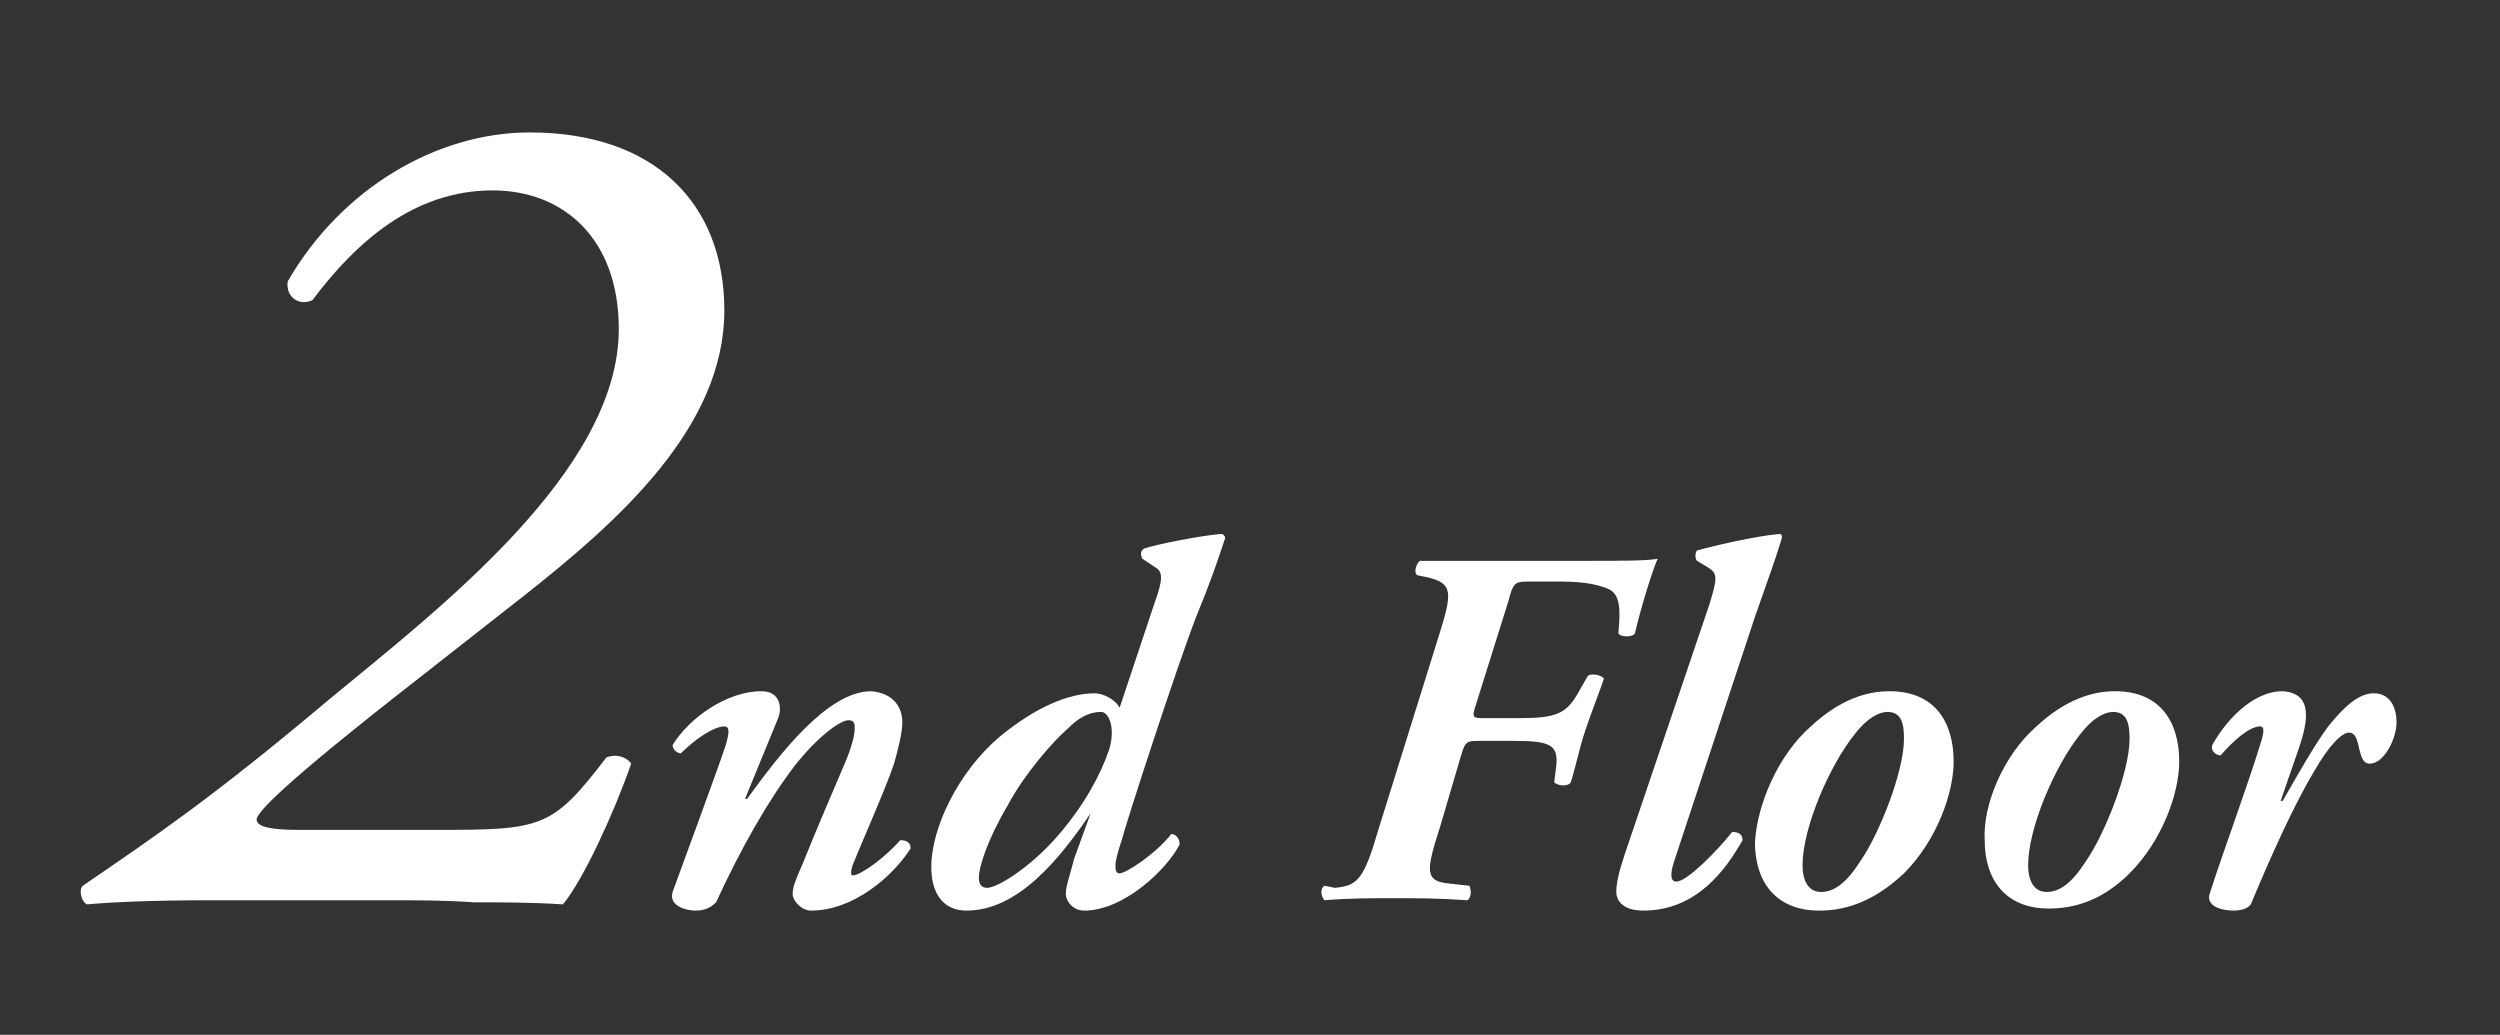
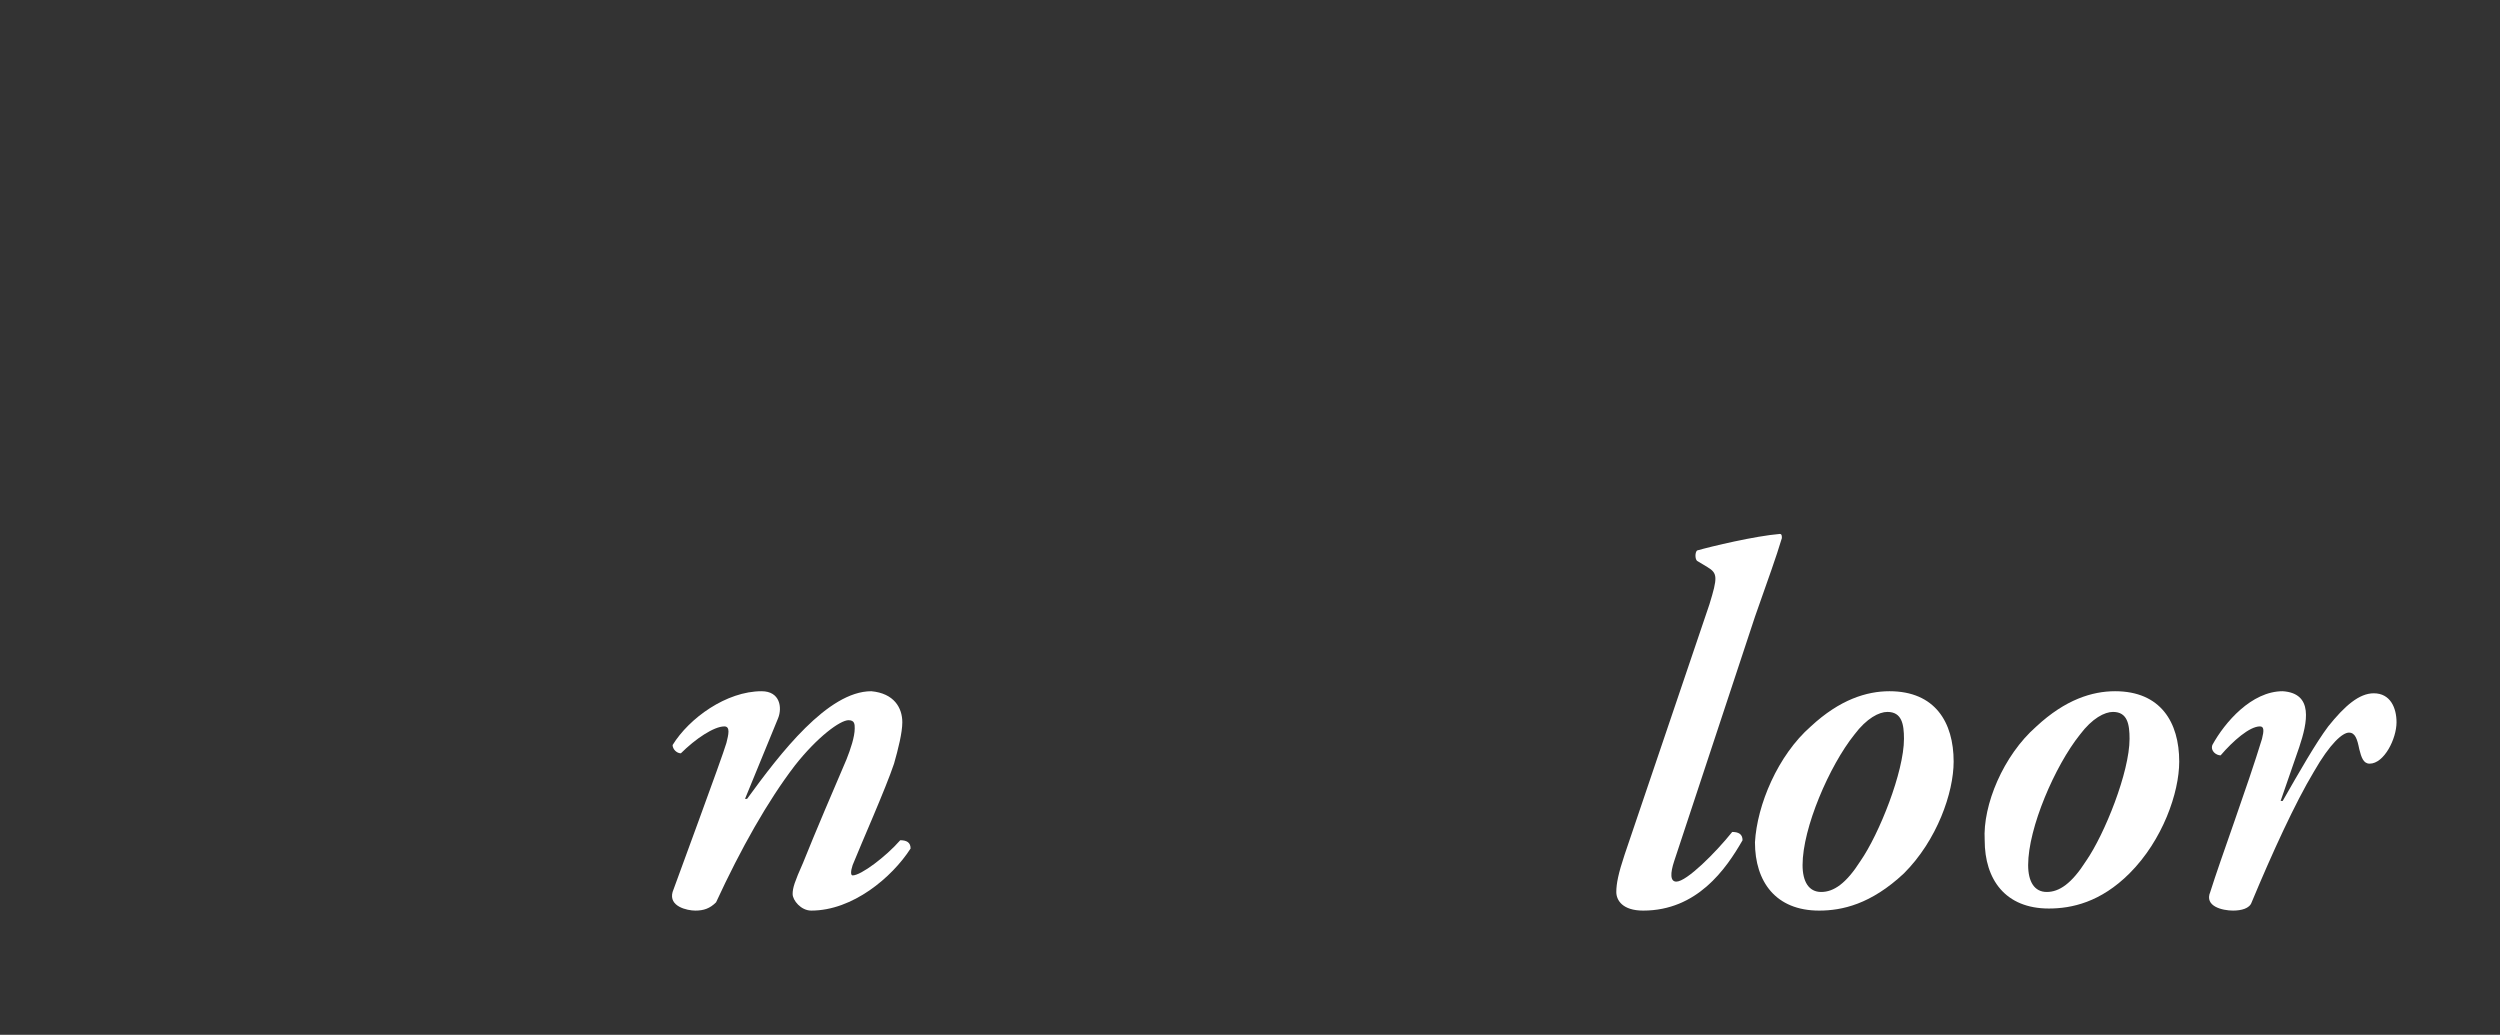
<svg xmlns="http://www.w3.org/2000/svg" version="1.1" id="レイヤー_1" x="0px" y="0px" width="120.8px" height="50px" viewBox="0 0 120.8 50" style="enable-background:new 0 0 120.8 50;" xml:space="preserve">
  <rect x="0" y="0" width="120.8" height="50" fill="#333333" stroke="none" />
  <style type="text/css">
	.st0{fill:#FFFFFF;}
</style>
  <g>
    <g>
-       <path class="st0" d="M20.2,32.8c-6.8,5.3-7.8,6.5-7.8,6.8s0.5,0.5,2,0.5h6.8c5,0,5.5-0.1,8.1-3.5c0.5-0.2,1,0,1.2,0.3    c-0.8,2.3-2.3,5.6-3.3,6.8c-1.5-0.1-2.9-0.1-4.3-0.1c-1.4-0.1-2.8-0.1-4.2-0.1h-8.4c-3.1,0-5,0.1-6.1,0.2    c-0.2-0.1-0.3-0.4-0.3-0.6c0-0.1,0-0.2,0.1-0.3c3.5-2.4,6.2-4.2,11.9-9c5.2-4.3,14-11,14-17.9c0-4.4-2.7-6.7-6.1-6.7    c-3.8,0-6.6,2.5-8.7,5.3c-0.6,0.3-1.3-0.1-1.2-0.9c2.6-4.5,7.2-7.2,11.7-7.2c6,0,9.4,3.4,9.4,8.6c0,5.6-5,10.1-9.7,13.8L20.2,32.8    z" />
      <path class="st0" d="M43.6,34.9c0,0.5-0.2,1.3-0.4,2c-0.4,1.2-1.6,3.9-2,4.9c-0.1,0.3-0.1,0.5,0,0.5c0.4,0,1.6-0.9,2.3-1.7    c0.3,0,0.5,0.1,0.5,0.4c-0.9,1.4-2.8,3-4.8,3c-0.5,0-0.9-0.5-0.9-0.8c0-0.3,0.1-0.6,0.5-1.5c0.6-1.5,1.5-3.6,2.1-5    c0.2-0.5,0.4-1.1,0.4-1.5c0-0.2,0-0.4-0.3-0.4c-0.4,0-1.5,0.8-2.6,2.2c-1.3,1.7-2.6,4-3.8,6.6C34.3,43.9,34,44,33.6,44    c-0.4,0-1.3-0.2-1.1-0.9c0.1-0.3,2.4-6.5,2.6-7.2c0.1-0.4,0.2-0.8-0.1-0.8c-0.5,0-1.4,0.6-2.1,1.3c-0.2,0-0.4-0.2-0.4-0.4    c0.8-1.3,2.6-2.6,4.3-2.6c0.9,0,1,0.8,0.8,1.3L36,38.6h0.1c1.6-2.2,3.9-5.2,6-5.2C43.2,33.5,43.6,34.2,43.6,34.9z" />
-       <path class="st0" d="M54.1,34.2l1.7-5.1c0.4-1.1,0.4-1.5,0-1.7l-0.6-0.4c-0.1-0.2-0.1-0.4,0.1-0.5c0.6-0.2,2.6-0.6,3.7-0.7    c0.1,0,0.2,0.1,0.2,0.2c-0.4,1.2-0.7,2.1-1.4,3.8c-1,2.6-3.4,10-3.6,10.8c-0.2,0.6-0.3,1-0.3,1.2c0,0.2,0,0.4,0.2,0.4    c0.3,0,1.7-0.9,2.5-1.9c0.2,0,0.4,0.2,0.4,0.5C56.4,42,54.3,44,52.4,44c-0.6,0-0.9-0.5-0.9-0.8c0-0.4,0.2-0.9,0.4-1.7l0.8-2.2h0    c-1.5,2.2-3.5,4.7-6,4.7c-1.1,0-1.7-0.8-1.7-2.1c0-1.9,1.3-4.6,3.3-6.3c1.7-1.4,3.3-2.1,4.6-2.1C53.3,33.5,53.9,33.8,54.1,34.2z     M51.6,35.2c-0.7,0.6-2.1,2.2-2.9,3.7c-1,1.7-1.4,3-1.4,3.5c0,0.3,0.1,0.5,0.4,0.5c0.5,0,2.1-1,3.4-2.5s2.1-3,2.5-4.2    c0.3-1,0-1.8-0.4-1.8C52.6,34.4,52.1,34.7,51.6,35.2z" />
-       <path class="st0" d="M64.5,42.9c1.1-0.1,1.4-0.4,2.1-2.8l2.9-9.3c0.7-2.2,0.7-2.6-0.5-2.9l-0.5-0.1c-0.2-0.1-0.1-0.5,0.1-0.7    c0.5,0,1,0,1.5,0c0.5,0,1.1,0,1.7,0h4.9c1.6,0,2.9,0,3.4-0.1c-0.2,0.4-0.8,2.3-1.1,3.6c-0.1,0.2-0.7,0.2-0.8,0    c0.1-1.1,0.1-1.8-0.4-2.1c-0.4-0.2-1.1-0.4-2.4-0.4h-1.6c-0.6,0-0.7,0.1-0.9,0.9l-1.6,5.1c-0.2,0.6-0.1,0.6,0.4,0.6h1.7    c1.8,0,2.3-0.2,2.9-1.3l0.4-0.7c0.1-0.2,0.7-0.1,0.8,0.1c-0.2,0.6-0.6,1.6-0.9,2.5s-0.5,1.9-0.7,2.5c-0.1,0.2-0.6,0.2-0.8,0    l0.1-0.8c0.1-1-0.3-1.2-2-1.2h-1.7c-0.6,0-0.7,0-0.9,0.7l-1,3.4c-0.7,2.2-0.8,2.7,0.5,2.8l0.9,0.1c0.1,0.2,0.1,0.6-0.1,0.7    c-1.4-0.1-2.5-0.1-3.6-0.1c-1.1,0-2.1,0-3.3,0.1c-0.2-0.2-0.2-0.6,0-0.7L64.5,42.9z" />
      <path class="st0" d="M80.9,41.6c-0.2,0.6-0.2,1,0.1,1c0.5,0,1.9-1.4,2.7-2.4c0.3,0,0.5,0.1,0.5,0.4C83.4,42,82,44,79.4,44    c-1,0-1.3-0.5-1.3-0.9s0.1-0.9,0.4-1.8l4.1-12.1c0.4-1.3,0.4-1.5-0.1-1.8L82,27.1c-0.1-0.1-0.1-0.4,0-0.5c0.7-0.2,2.8-0.7,4-0.8    c0.1,0,0.1,0.1,0.1,0.2c-0.3,1-0.6,1.8-1.3,3.8L80.9,41.6z" />
      <path class="st0" d="M87.5,35.1c1.4-1.3,2.7-1.7,3.8-1.7c2.2,0,3.1,1.5,3.1,3.4c0,1.5-0.8,3.8-2.4,5.4C90.4,43.7,89,44,87.9,44    c-2.1,0-3.1-1.4-3.1-3.3C84.9,38.9,85.9,36.5,87.5,35.1z M89.9,41.6c0.9-1.3,2.1-4.3,2.1-5.9c0-0.7-0.1-1.3-0.8-1.3    c-0.4,0-1,0.3-1.6,1.1c-1.2,1.5-2.5,4.5-2.5,6.3c0,0.8,0.3,1.3,0.9,1.3C88.6,43.1,89.2,42.7,89.9,41.6z" />
      <path class="st0" d="M98.4,35.1c1.4-1.3,2.7-1.7,3.8-1.7c2.2,0,3.1,1.5,3.1,3.4c0,1.5-0.8,3.8-2.4,5.4c-1.4,1.4-2.8,1.7-3.9,1.7    c-2.1,0-3.1-1.4-3.1-3.3C95.8,38.9,96.8,36.5,98.4,35.1z M100.8,41.6c0.9-1.3,2.1-4.3,2.1-5.9c0-0.7-0.1-1.3-0.8-1.3    c-0.4,0-1,0.3-1.6,1.1C99.3,37,98,40,98,41.8c0,0.8,0.3,1.3,0.9,1.3C99.5,43.1,100.1,42.7,100.8,41.6z" />
      <path class="st0" d="M111.1,36.1l-0.9,2.6h0.1c0.8-1.4,1.6-2.8,2.2-3.6c0.8-1,1.5-1.6,2.2-1.6c0.8,0,1.1,0.7,1.1,1.4    c0,0.8-0.6,2-1.3,2c-0.3,0-0.4-0.3-0.5-0.7c-0.1-0.5-0.2-0.8-0.5-0.8c-0.3,0-0.9,0.5-1.7,1.9c-0.9,1.5-2,3.9-3,6.3    c-0.1,0.3-0.5,0.4-0.9,0.4c-0.5,0-1.4-0.2-1.1-0.9c0.5-1.6,1.8-5.1,2.5-7.4c0.1-0.4,0.1-0.6-0.1-0.6c-0.5,0-1.3,0.7-1.9,1.4    c-0.2,0-0.5-0.2-0.4-0.5c0.6-1.1,1.9-2.6,3.4-2.6C111.8,33.5,111.5,34.9,111.1,36.1z" />
    </g>
  </g>
</svg>